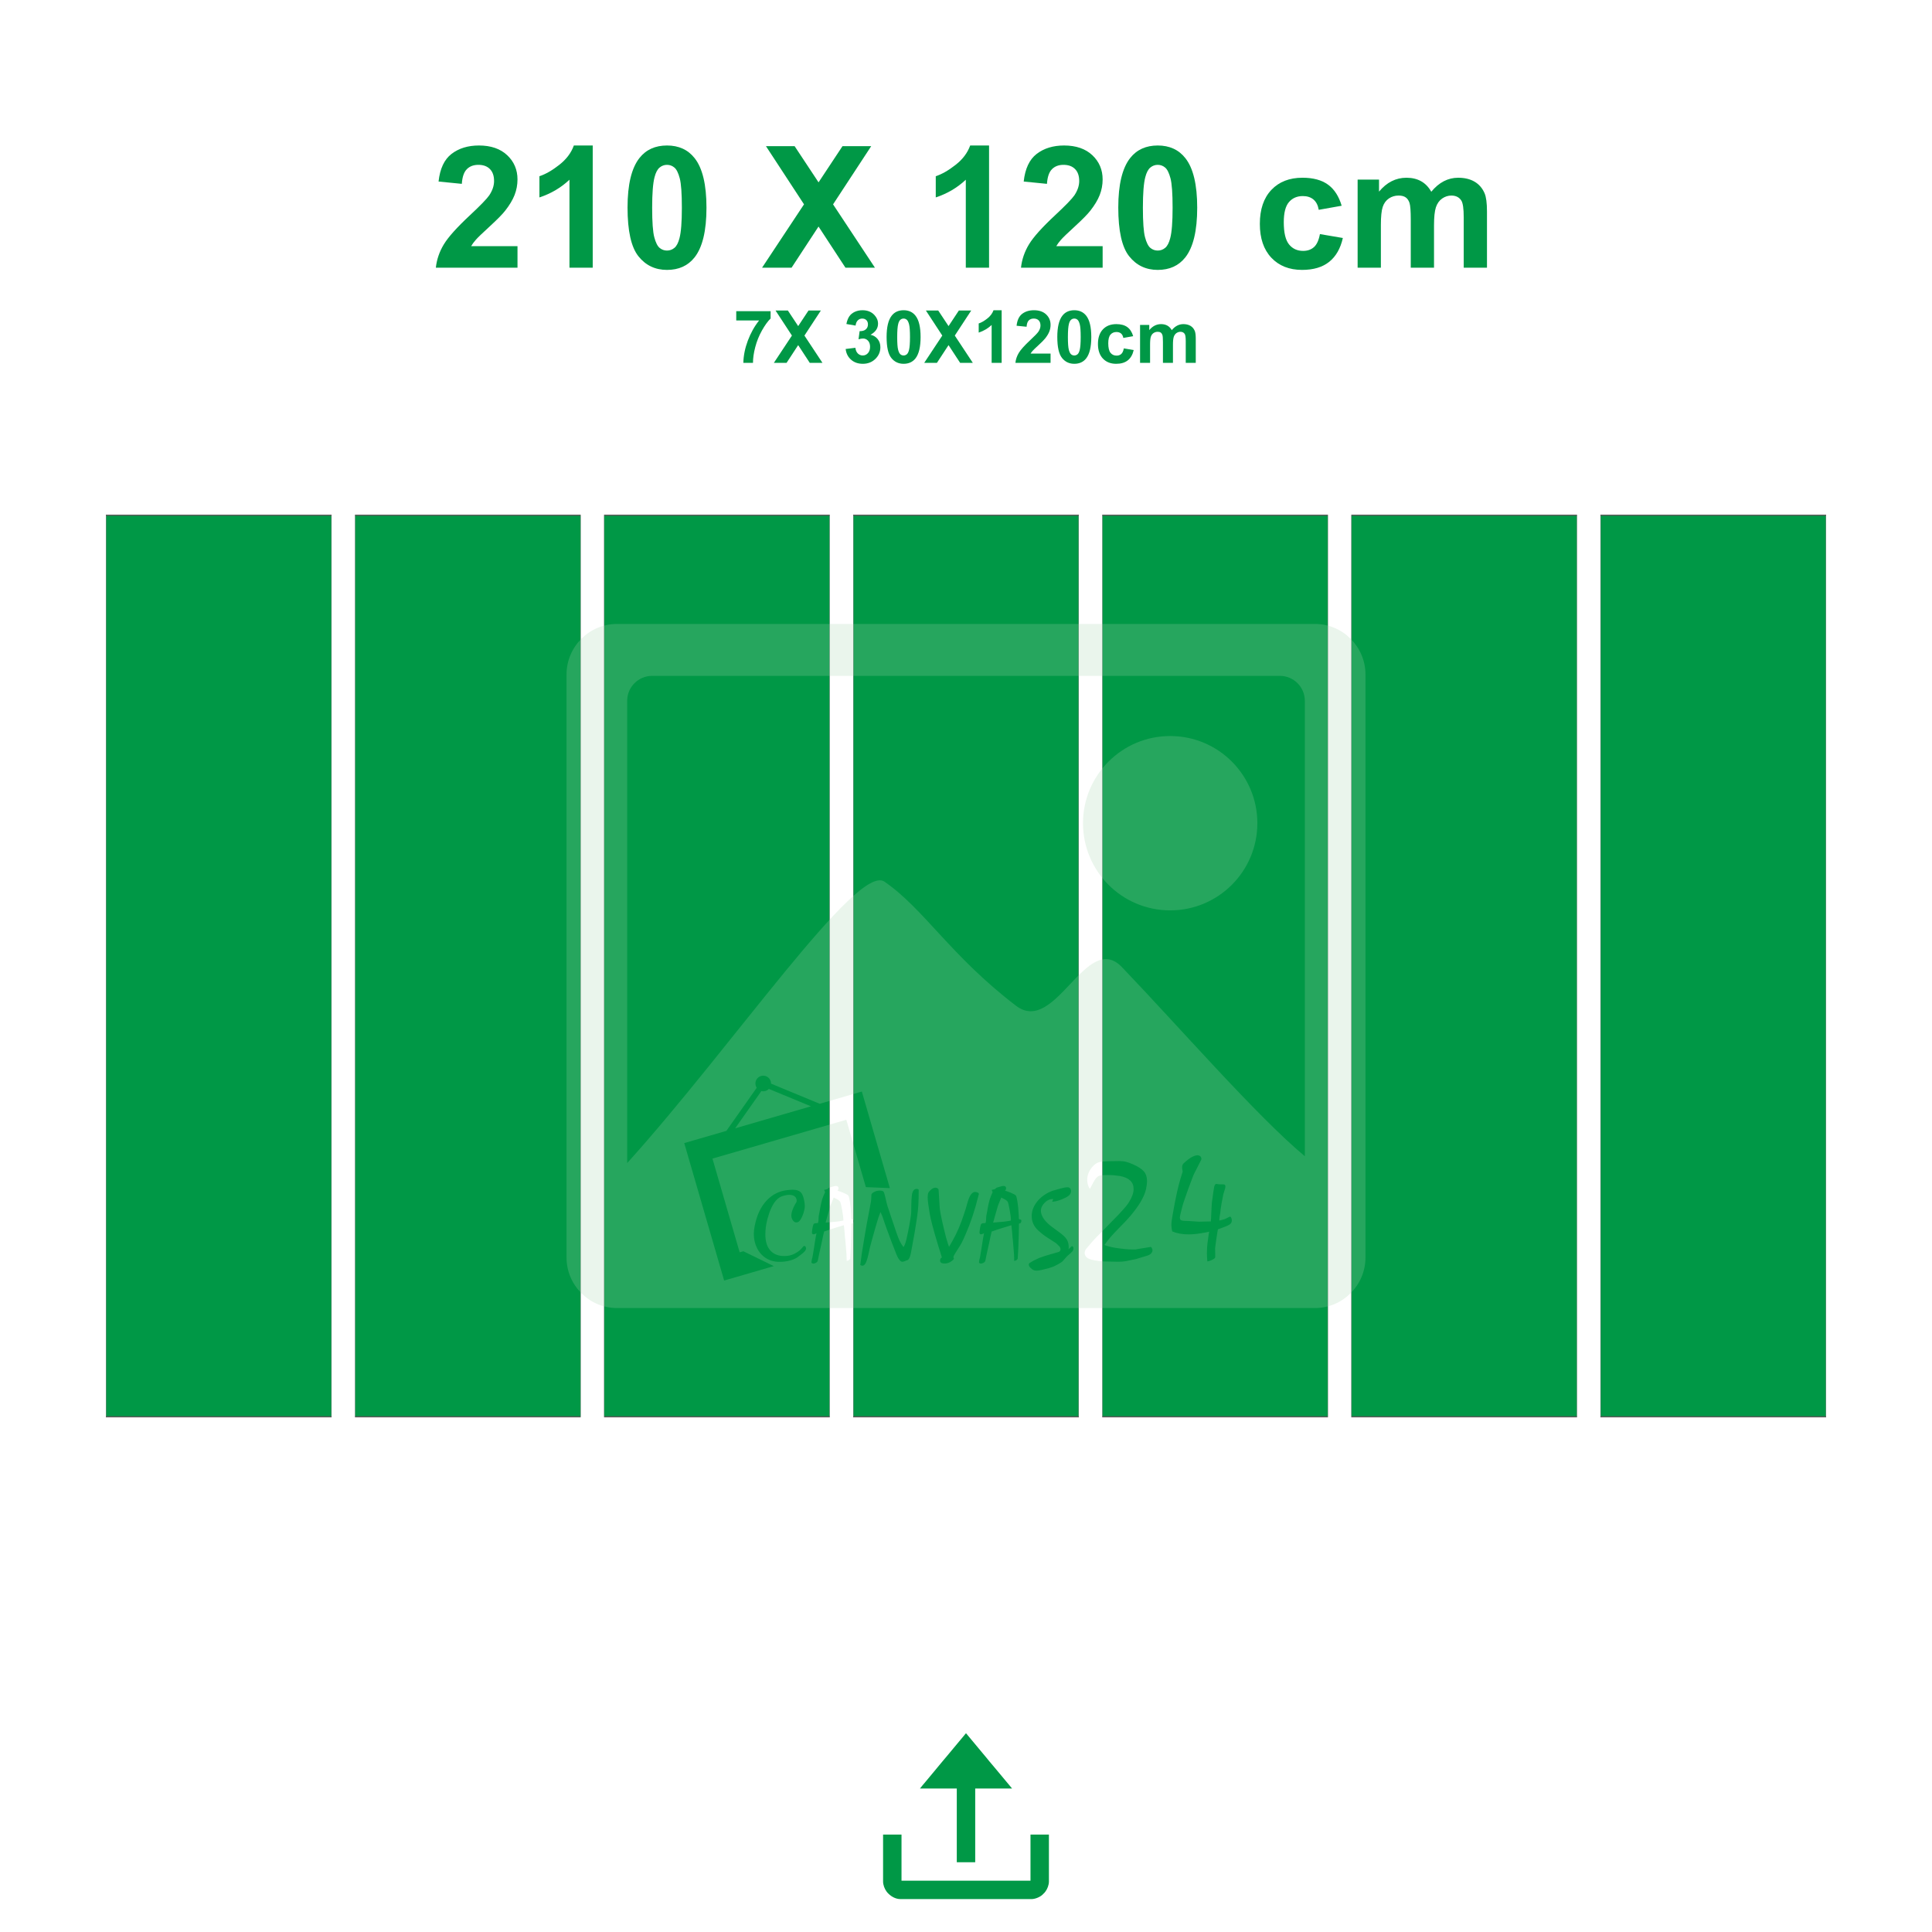
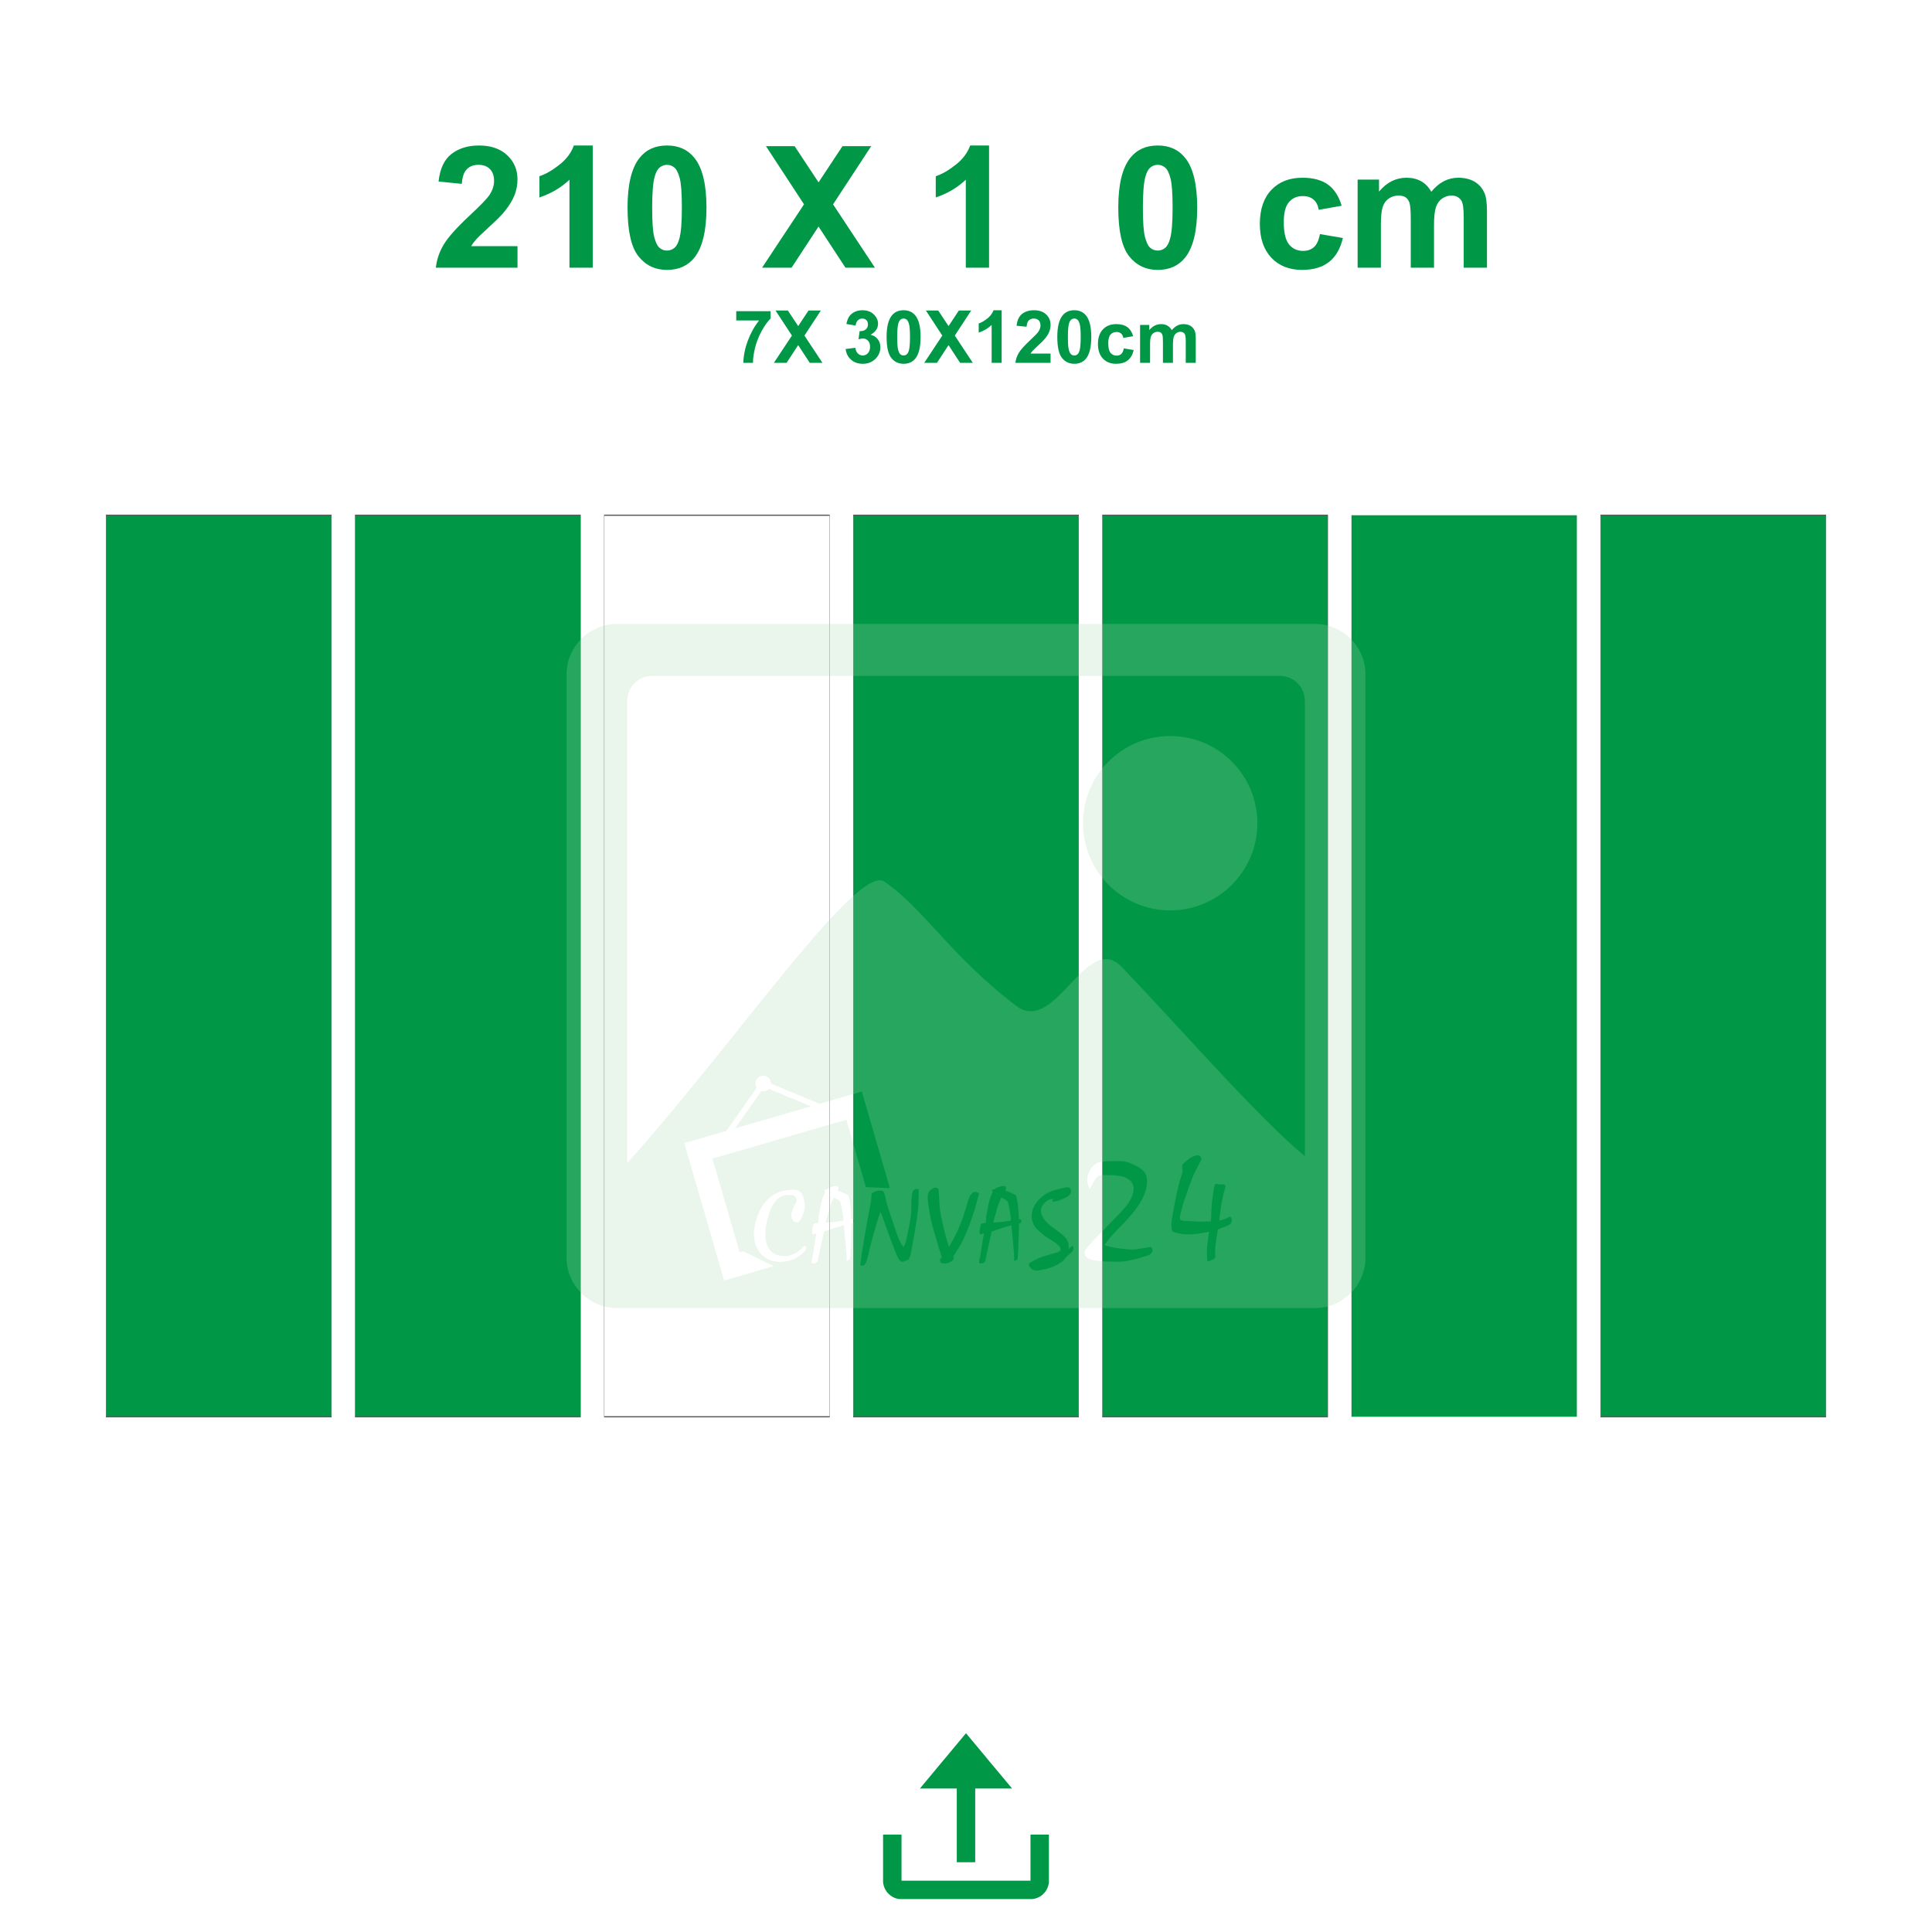
<svg xmlns="http://www.w3.org/2000/svg" xml:space="preserve" width="413.995mm" height="413.994mm" version="1.1" style="shape-rendering:geometricPrecision; text-rendering:geometricPrecision; image-rendering:optimizeQuality; fill-rule:evenodd; clip-rule:evenodd" viewBox="0 0 11728.86 11728.85">
  <defs>
    <style type="text/css">
   
    .fil0 {fill:none}
    .fil1 {fill:#009846}
    .fil3 {fill:#009846;fill-rule:nonzero}
    .fil2 {fill:#5B5B5B;fill-rule:nonzero}
    .fil4 {fill:#A8D4AF;fill-opacity:0.231}
   
  </style>
  </defs>
  <g id="Layer_x0020_1">
    <g id="_1222110320">
      <path class="fil0" d="M0.01 0l11728.85 0 0 9330.15c0,1319.31 -1079.39,2398.7 -2398.68,2398.7 -2310.5,0 -4620.99,0 -6931.49,0 -1319.29,0 -2398.68,-1079.39 -2398.68,-2398.7l0 -9330.15 0.01 0z" />
      <g>
        <polygon class="fil1" points="643.84,3127.94 2012.08,3127.94 2012.08,8600.91 643.84,8600.91 " />
        <path id="_1" class="fil2" d="M2012.08 3131.59l-1368.24 0 0 -7.3 1368.24 0 0.92 3.65 -0.92 3.65zm0 -7.3l0.92 0 0 3.65 -0.92 -3.65zm-0.92 5476.61l0 -5472.96 1.84 0 0 5472.96 -0.92 3.65 -0.92 -3.65zm1.84 0l0 3.65 -0.92 0 0.92 -3.65zm-1369.16 -3.65l1368.24 0 0 7.3 -1368.24 0 -0.92 -3.65 0.92 -3.65zm0 7.3l-0.92 0 0 -3.65 0.92 3.65zm0.92 -5476.61l0 5472.96 -1.84 0 0 -5472.96 0.92 -3.65 0.92 3.65zm-1.84 0l0 -3.65 0.92 0 -0.92 3.65z" />
      </g>
      <g>
        <polygon class="fil1" points="2156,3127.94 3524.24,3127.94 3524.24,8600.91 2156,8600.91 " />
        <path id="_1_0" class="fil2" d="M3524.24 3131.59l-1368.24 0 0 -7.3 1368.24 0 0.92 3.65 -0.92 3.65zm0 -7.3l0.92 0 0 3.65 -0.92 -3.65zm-0.92 5476.61l0 -5472.96 1.84 0 0 5472.96 -0.92 3.65 -0.92 -3.65zm1.84 0l0 3.65 -0.92 0 0.92 -3.65zm-1369.16 -3.65l1368.24 0 0 7.3 -1368.24 0 -0.92 -3.65 0.92 -3.65zm0 7.3l-0.92 0 0 -3.65 0.92 3.65zm0.92 -5476.61l0 5472.96 -1.84 0 0 -5472.96 0.92 -3.65 0.92 3.65zm-1.84 0l0 -3.65 0.92 0 -0.92 3.65z" />
      </g>
      <g>
-         <polygon class="fil1" points="3668.16,3127.94 5036.4,3127.94 5036.4,8600.91 3668.16,8600.91 " />
        <path id="_1_1" class="fil2" d="M5036.4 3131.59l-1368.24 0 0 -7.3 1368.24 0 0.92 3.65 -0.92 3.65zm0 -7.3l0.92 0 0 3.65 -0.92 -3.65zm-0.92 5476.61l0 -5472.96 1.84 0 0 5472.96 -0.92 3.65 -0.92 -3.65zm1.84 0l0 3.65 -0.92 0 0.92 -3.65zm-1369.16 -3.65l1368.24 0 0 7.3 -1368.24 0 -0.92 -3.65 0.92 -3.65zm0 7.3l-0.92 0 0 -3.65 0.92 3.65zm0.92 -5476.61l0 5472.96 -1.84 0 0 -5472.96 0.92 -3.65 0.92 3.65zm-1.84 0l0 -3.65 0.92 0 -0.92 3.65z" />
      </g>
      <g>
        <polygon class="fil1" points="5180.31,3127.94 6548.56,3127.94 6548.56,8600.91 5180.31,8600.91 " />
        <path id="_1_2" class="fil2" d="M6548.56 3131.59l-1368.24 0 0 -7.3 1368.24 0 0.92 3.65 -0.92 3.65zm0 -7.3l0.92 0 0 3.65 -0.92 -3.65zm-0.92 5476.61l0 -5472.96 1.84 0 0 5472.96 -0.92 3.65 -0.92 -3.65zm1.84 0l0 3.65 -0.92 0 0.92 -3.65zm-1369.16 -3.65l1368.24 0 0 7.3 -1368.24 0 -0.92 -3.65 0.92 -3.65zm0 7.3l-0.92 0 0 -3.65 0.92 3.65zm0.92 -5476.61l0 5472.96 -1.84 0 0 -5472.96 0.92 -3.65 0.92 3.65zm-1.84 0l0 -3.65 0.92 0 -0.92 3.65z" />
      </g>
      <g>
        <polygon class="fil1" points="6692.47,3127.94 8060.71,3127.94 8060.71,8600.91 6692.47,8600.91 " />
        <path id="_1_3" class="fil2" d="M8060.71 3131.59l-1368.24 0 0 -7.3 1368.24 0 0.92 3.65 -0.92 3.65zm0 -7.3l0.92 0 0 3.65 -0.92 -3.65zm-0.92 5476.61l0 -5472.96 1.84 0 0 5472.96 -0.92 3.65 -0.92 -3.65zm1.84 0l0 3.65 -0.92 0 0.92 -3.65zm-1369.16 -3.65l1368.24 0 0 7.3 -1368.24 0 -0.92 -3.65 0.92 -3.65zm0 7.3l-0.92 0 0 -3.65 0.92 3.65zm0.92 -5476.61l0 5472.96 -1.84 0 0 -5472.96 0.92 -3.65 0.92 3.65zm-1.84 0l0 -3.65 0.92 0 -0.92 3.65z" />
      </g>
      <g>
        <polygon class="fil1" points="8204.63,3127.94 9572.87,3127.94 9572.87,8600.91 8204.63,8600.91 " />
-         <path id="_1_4" class="fil2" d="M9572.87 3131.59l-1368.24 0 0 -7.3 1368.24 0 0.92 3.65 -0.92 3.65zm0 -7.3l0.92 0 0 3.65 -0.92 -3.65zm-0.92 5476.61l0 -5472.96 1.84 0 0 5472.96 -0.92 3.65 -0.92 -3.65zm1.84 0l0 3.65 -0.92 0 0.92 -3.65zm-1369.16 -3.65l1368.24 0 0 7.3 -1368.24 0 -0.92 -3.65 0.92 -3.65zm0 7.3l-0.92 0 0 -3.65 0.92 3.65zm0.92 -5476.61l0 5472.96 -1.84 0 0 -5472.96 0.92 -3.65 0.92 3.65zm-1.84 0l0 -3.65 0.92 0 -0.92 3.65z" />
      </g>
      <g>
        <polygon class="fil1" points="9716.79,3127.94 11085.03,3127.94 11085.03,8600.91 9716.79,8600.91 " />
        <path id="_1_5" class="fil2" d="M11085.03 3131.59l-1368.24 0 0 -7.3 1368.24 0 0.92 3.65 -0.92 3.65zm0 -7.3l0.92 0 0 3.65 -0.92 -3.65zm-0.92 5476.61l0 -5472.96 1.84 0 0 5472.96 -0.92 3.65 -0.92 -3.65zm1.84 0l0 3.65 -0.92 0 0.92 -3.65zm-1369.16 -3.65l1368.24 0 0 7.3 -1368.24 0 -0.92 -3.65 0.92 -3.65zm0 7.3l-0.92 0 0 -3.65 0.92 3.65zm0.92 -5476.61l0 5472.96 -1.84 0 0 -5472.96 0.92 -3.65 0.92 3.65zm-1.84 0l0 -3.65 0.92 0 -0.92 3.65z" />
      </g>
      <path class="fil1" d="M5361.05 11422.85c0,20.11 9.3,44.26 20.23,59.01 1.87,2.53 3.64,5.15 5.65,7.4 20.28,22.75 48.48,39.86 80.39,39.86l794.22 0c22.44,0 50.64,-11.74 66.41,-25.87l13.53 -13.5c2.1,-2.23 3.85,-4.9 5.7,-7.36 11.18,-14.87 20.62,-39.02 20.62,-59.54l0 -285.25 -111.86 0 0 279.66 -783.03 0 0 -279.66 -111.86 0 0 285.25 0 0zm223.72 -564.9l223.72 0 0 447.45 111.86 0 0 -447.45 223.73 0c-2.44,-3.64 -5.4,-6.86 -8.26,-10.39l-43.7 -52.31c-6.3,-7.07 -11.52,-14.27 -17.75,-21.4 -3.09,-3.54 -5.54,-6.57 -8.47,-10.18 -24.58,-30.36 -55.28,-64.58 -78.83,-94.55l-25.91 -30.95c-3.18,-3.65 -5.63,-7.06 -8.87,-10.7l-78.79 -94.6c-2.38,-2.68 -6.82,-8.84 -9.08,-10.49 -2.27,1.67 -6.3,7.4 -8.63,10.01l-26.26 31.54c-2.88,3.67 -5.65,6.45 -8.53,10.12 -18.48,23.51 -42.98,50.35 -61.39,73.78l-17.44 20.78c-18.53,22.88 -43.64,51.15 -61,73.24l-61.38 73.78c-8.03,10.21 -29.27,33.74 -35.03,42.35l0 0z" />
      <path class="fil3" d="M3141.64 1494.31l0 130.87 -495.65 0c5.32,-49.81 21.47,-96.86 48.26,-141.34 26.79,-44.48 79.86,-103.56 158.86,-177.24 63.72,-59.42 102.7,-99.78 117.13,-120.91 19.41,-29.2 29.2,-58.05 29.2,-86.73 0,-31.6 -8.42,-55.82 -25.42,-72.82 -16.83,-17 -40.19,-25.42 -69.9,-25.42 -29.54,0 -52.9,8.93 -70.42,26.79 -17.34,17.69 -27.31,47.23 -30.05,88.62l-141.17 -14.08c8.42,-77.97 34.69,-133.96 79,-167.96 44.31,-33.83 99.61,-50.84 166.07,-50.84 72.82,0 130.01,19.75 171.74,59.08 41.56,39.33 62.34,88.27 62.34,146.84 0,33.32 -6.01,64.92 -17.86,95.15 -11.85,30.05 -30.74,61.48 -56.67,94.46 -17,21.98 -48.09,53.41 -92.74,94.46 -44.83,41.05 -73.16,68.18 -85.01,81.75 -12.02,13.39 -21.64,26.62 -29.02,39.33l281.31 0z" />
      <path id="1" class="fil3" d="M3598.3 1625.18l-141.17 0 0 -534.12c-51.52,48.43 -112.32,84.33 -182.39,107.51l0 -128.81c36.92,-12.02 76.94,-34.86 120.05,-68.69 43.28,-33.66 72.82,-72.99 88.96,-117.82l114.55 0 0 741.92z" />
      <path id="2" class="fil3" d="M4049.29 883.25c71.44,0 127.26,25.59 167.62,76.77 47.92,60.46 71.96,160.92 71.96,301.06 0,139.97 -24.22,240.61 -72.48,301.75 -40.01,50.49 -95.66,75.74 -167.1,75.74 -71.79,0 -129.67,-27.65 -173.63,-82.95 -43.96,-55.3 -65.95,-154.05 -65.95,-295.91 0,-139.28 24.22,-239.58 72.48,-300.72 40.01,-50.49 95.66,-75.74 167.1,-75.74zm0 117.47c-16.83,0 -31.94,5.5 -45,16.49 -13.22,10.82 -23.53,30.4 -30.74,58.74 -9.62,36.58 -14.43,98.41 -14.43,185.14 0,86.9 4.29,146.5 12.88,178.96 8.59,32.46 19.41,54.1 32.46,64.92 13.05,10.82 27.99,16.14 44.83,16.14 16.83,0 31.94,-5.49 45.17,-16.49 13.05,-10.82 23.36,-30.4 30.57,-58.74 9.62,-36.24 14.43,-97.89 14.43,-184.79 0,-86.73 -4.29,-146.32 -12.88,-178.78 -8.59,-32.46 -19.41,-54.27 -32.46,-65.09 -13.05,-10.99 -27.99,-16.49 -44.83,-16.49z" />
      <polygon id="3" class="fil3" points="4626.34,1625.18 4881.03,1240.48 4650.04,887.37 4824.01,887.37 4969.31,1107.03 5114.6,887.37 5288.92,887.37 5057.41,1240.65 5311.59,1625.18 5132.63,1625.18 4969.13,1375.29 4805.46,1625.18 " />
      <path id="4" class="fil3" d="M6004.4 1625.18l-141.17 0 0 -534.12c-51.52,48.43 -112.32,84.33 -182.39,107.51l0 -128.81c36.92,-12.02 76.94,-34.86 120.05,-68.69 43.28,-33.66 72.82,-72.99 88.96,-117.82l114.55 0 0 741.92z" />
-       <path id="5" class="fil3" d="M6693.94 1494.31l0 130.87 -495.65 0c5.32,-49.81 21.47,-96.86 48.26,-141.34 26.79,-44.48 79.86,-103.56 158.86,-177.24 63.72,-59.42 102.7,-99.78 117.13,-120.91 19.41,-29.2 29.2,-58.05 29.2,-86.73 0,-31.6 -8.42,-55.82 -25.42,-72.82 -16.83,-17 -40.19,-25.42 -69.9,-25.42 -29.54,0 -52.9,8.93 -70.42,26.79 -17.34,17.69 -27.31,47.23 -30.05,88.62l-141.17 -14.08c8.42,-77.97 34.69,-133.96 79,-167.96 44.31,-33.83 99.61,-50.84 166.07,-50.84 72.82,0 130.01,19.75 171.74,59.08 41.56,39.33 62.34,88.27 62.34,146.84 0,33.32 -6.01,64.92 -17.86,95.15 -11.85,30.05 -30.74,61.48 -56.67,94.46 -17,21.98 -48.09,53.41 -92.74,94.46 -44.83,41.05 -73.16,68.18 -85.01,81.75 -12.02,13.39 -21.64,26.62 -29.02,39.33l281.31 0z" />
      <path id="6" class="fil3" d="M7028.49 883.25c71.44,0 127.26,25.59 167.62,76.77 47.92,60.46 71.96,160.92 71.96,301.06 0,139.97 -24.22,240.61 -72.48,301.75 -40.01,50.49 -95.66,75.74 -167.1,75.74 -71.79,0 -129.67,-27.65 -173.63,-82.95 -43.96,-55.3 -65.95,-154.05 -65.95,-295.91 0,-139.28 24.22,-239.58 72.48,-300.72 40.01,-50.49 95.66,-75.74 167.1,-75.74zm0 117.47c-16.83,0 -31.94,5.5 -45,16.49 -13.22,10.82 -23.53,30.4 -30.74,58.74 -9.62,36.58 -14.43,98.41 -14.43,185.14 0,86.9 4.29,146.5 12.88,178.96 8.59,32.46 19.41,54.1 32.46,64.92 13.05,10.82 27.99,16.14 44.83,16.14 16.83,0 31.94,-5.49 45.17,-16.49 13.05,-10.82 23.36,-30.4 30.57,-58.74 9.62,-36.24 14.43,-97.89 14.43,-184.79 0,-86.73 -4.29,-146.32 -12.88,-178.78 -8.59,-32.46 -19.41,-54.27 -32.46,-65.09 -13.05,-10.99 -27.99,-16.49 -44.83,-16.49z" />
      <path id="7" class="fil3" d="M8144.98 1249.06l-139.11 24.73c-4.64,-27.65 -15.28,-48.43 -31.95,-62.52 -16.66,-13.91 -38.12,-20.95 -64.57,-20.95 -35.21,0 -63.37,12.19 -84.32,36.58 -20.95,24.39 -31.43,65.09 -31.43,122.28 0,63.54 10.65,108.37 31.94,134.65 21.3,26.28 49.81,39.33 85.53,39.33 26.79,0 48.77,-7.73 65.78,-23.01 17.17,-15.28 29.2,-41.56 36.24,-79l139.11 23.7c-14.43,63.89 -42.08,112.15 -82.95,144.78 -40.87,32.63 -95.66,48.94 -164.53,48.94 -77.97,0 -140.31,-24.73 -186.68,-74.02 -46.54,-49.46 -69.73,-117.81 -69.73,-205.23 0,-88.45 23.36,-157.14 69.9,-206.43 46.54,-49.29 109.57,-73.85 189.09,-73.85 64.92,0 116.61,14.08 155.08,42.08 38.3,27.99 65.78,70.59 82.61,127.95z" />
      <path id="8" class="fil3" d="M8242.01 1090.37l129.83 0 0 72.99c46.54,-56.16 102.01,-84.32 166.42,-84.32 34.18,0 63.89,7.04 88.96,21.12 25.25,14.08 45.85,35.38 61.83,63.89 23.53,-28.51 48.95,-49.81 76.08,-63.89 27.14,-14.08 56.16,-21.12 87.07,-21.12 39.16,0 72.3,7.9 99.61,23.87 27.14,15.97 47.4,39.33 60.8,70.24 9.79,22.67 14.6,59.59 14.6,110.6l0 341.42 -141.17 0 0 -305.18c0,-53.07 -4.81,-87.25 -14.6,-102.53 -13.05,-20.1 -33.32,-30.23 -60.45,-30.23 -19.75,0 -38.47,6.01 -55.99,18.04 -17.35,12.19 -30.05,29.88 -37.78,53.07 -7.73,23.36 -11.51,60.11 -11.51,110.43l0 256.41 -141.17 0 0 -292.65c0,-51.87 -2.58,-85.53 -7.56,-100.47 -4.98,-15.11 -12.71,-26.45 -23.36,-33.83 -10.48,-7.39 -24.9,-10.99 -42.94,-10.99 -21.81,0 -41.39,5.84 -58.74,17.52 -17.52,11.85 -29.88,28.68 -37.44,50.83 -7.56,22.15 -11.34,58.91 -11.34,110.09l0 259.5 -141.17 0 0 -534.8z" />
-       <path class="fil3" d="M4469.62 1945.48l0 -56.35 208.55 0 0 44.37c-17.23,16.94 -34.68,41.19 -52.51,72.84 -17.75,31.65 -31.36,65.3 -40.67,100.95 -9.32,35.64 -13.9,67.52 -13.75,95.55l-58.57 0c1.03,-44 10.06,-88.89 27.14,-134.67 17.16,-45.7 39.94,-86.67 68.56,-122.69l-138.74 0z" />
+       <path class="fil3" d="M4469.62 1945.48l0 -56.35 208.55 0 0 44.37c-17.23,16.94 -34.68,41.19 -52.51,72.84 -17.75,31.65 -31.36,65.3 -40.67,100.95 -9.32,35.64 -13.9,67.52 -13.75,95.55l-58.57 0c1.03,-44 10.06,-88.89 27.14,-134.67 17.16,-45.7 39.94,-86.67 68.56,-122.69z" />
      <polygon id="1" class="fil3" points="4697.98,2202.84 4807.65,2037.18 4708.19,1885.14 4783.1,1885.14 4845.66,1979.72 4908.23,1885.14 4983.29,1885.14 4883.6,2037.26 4993.05,2202.84 4915.99,2202.84 4845.59,2095.24 4775.11,2202.84 " />
      <path id="2" class="fil3" d="M5133.86 2118.6l59.01 -7.17c1.85,15.09 6.88,26.63 15.09,34.61 8.21,7.99 18.12,11.98 29.73,11.98 12.5,0 23,-4.8 31.58,-14.35 8.5,-9.54 12.79,-22.41 12.79,-38.67 0,-15.31 -4.07,-27.51 -12.28,-36.46 -8.21,-8.95 -18.19,-13.46 -30.03,-13.46 -7.77,0 -17.01,1.55 -27.81,4.58l6.73 -49.4c16.42,0.44 28.91,-3.18 37.57,-10.8 8.65,-7.54 12.94,-17.67 12.94,-30.32 0,-10.72 -3.18,-19.23 -9.54,-25.66 -6.36,-6.36 -14.79,-9.54 -25.36,-9.54 -10.43,0 -19.3,3.62 -26.63,10.87 -7.39,7.25 -11.83,17.82 -13.46,31.72l-55.91 -9.54c3.92,-19.38 9.76,-34.83 17.67,-46.44 7.84,-11.54 18.86,-20.63 32.91,-27.29 14.05,-6.58 29.88,-9.91 47.33,-9.91 29.88,0 53.84,9.54 71.88,28.69 14.86,15.68 22.33,33.43 22.33,53.17 0,27.95 -15.24,50.36 -45.78,67 18.19,3.92 32.69,12.65 43.63,26.25 10.87,13.61 16.34,30.03 16.34,49.25 0,27.88 -10.21,51.69 -30.54,71.37 -20.34,19.67 -45.63,29.51 -75.95,29.51 -28.69,0 -52.51,-8.28 -71.37,-24.92 -18.93,-16.57 -29.87,-38.23 -32.91,-65.08z" />
      <path id="3" class="fil3" d="M5485.58 1883.36c30.76,0 54.8,11.02 72.18,33.06 20.63,26.03 30.99,69.29 30.99,129.64 0,60.27 -10.43,103.61 -31.21,129.94 -17.23,21.74 -41.19,32.61 -71.95,32.61 -30.91,0 -55.83,-11.91 -74.77,-35.72 -18.93,-23.81 -28.4,-66.33 -28.4,-127.42 0,-59.97 10.43,-103.16 31.21,-129.49 17.23,-21.74 41.19,-32.61 71.95,-32.61zm0 50.58c-7.25,0 -13.75,2.37 -19.38,7.1 -5.69,4.66 -10.13,13.09 -13.24,25.29 -4.14,15.75 -6.21,42.37 -6.21,79.72 0,37.42 1.85,63.08 5.54,77.06 3.7,13.98 8.36,23.29 13.98,27.95 5.62,4.66 12.05,6.95 19.3,6.95 7.25,0 13.75,-2.37 19.45,-7.1 5.62,-4.66 10.06,-13.09 13.16,-25.29 4.14,-15.6 6.21,-42.15 6.21,-79.57 0,-37.35 -1.85,-63.01 -5.55,-76.98 -3.7,-13.98 -8.35,-23.37 -13.98,-28.03 -5.62,-4.73 -12.05,-7.1 -19.3,-7.1z" />
      <polygon id="4" class="fil3" points="5610.78,2202.84 5720.45,2037.18 5620.98,1885.14 5695.9,1885.14 5758.46,1979.72 5821.03,1885.14 5896.09,1885.14 5796.4,2037.26 5905.85,2202.84 5828.79,2202.84 5758.39,2095.24 5687.91,2202.84 " />
      <path id="5" class="fil3" d="M6080.89 2202.84l-60.79 0 0 -229.99c-22.18,20.85 -48.36,36.31 -78.54,46.3l0 -55.47c15.9,-5.18 33.13,-15.01 51.69,-29.58 18.64,-14.49 31.36,-31.43 38.31,-50.73l49.33 0 0 319.48z" />
      <path id="6" class="fil3" d="M6377.81 2146.48l0 56.35 -213.43 0c2.29,-21.45 9.24,-41.71 20.78,-60.86 11.54,-19.15 34.39,-44.59 68.41,-76.32 27.44,-25.59 44.22,-42.97 50.43,-52.06 8.36,-12.57 12.57,-25 12.57,-37.35 0,-13.61 -3.62,-24.04 -10.94,-31.36 -7.25,-7.32 -17.31,-10.94 -30.1,-10.94 -12.72,0 -22.78,3.84 -30.32,11.54 -7.47,7.62 -11.76,20.34 -12.94,38.16l-60.79 -6.06c3.62,-33.57 14.94,-57.68 34.02,-72.33 19.08,-14.57 42.89,-21.89 71.51,-21.89 31.35,0 55.98,8.5 73.95,25.44 17.9,16.93 26.84,38.01 26.84,63.23 0,14.35 -2.59,27.95 -7.69,40.97 -5.1,12.94 -13.24,26.48 -24.4,40.67 -7.32,9.47 -20.7,23 -39.93,40.67 -19.3,17.67 -31.5,29.36 -36.61,35.2 -5.18,5.77 -9.32,11.46 -12.5,16.93l121.13 0z" />
      <path id="7" class="fil3" d="M6521.87 1883.36c30.76,0 54.8,11.02 72.18,33.06 20.63,26.03 30.99,69.29 30.99,129.64 0,60.27 -10.43,103.61 -31.21,129.94 -17.23,21.74 -41.19,32.61 -71.95,32.61 -30.91,0 -55.83,-11.91 -74.77,-35.72 -18.93,-23.81 -28.4,-66.33 -28.4,-127.42 0,-59.97 10.43,-103.16 31.21,-129.49 17.23,-21.74 41.19,-32.61 71.95,-32.61zm0 50.58c-7.25,0 -13.75,2.37 -19.38,7.1 -5.69,4.66 -10.13,13.09 -13.24,25.29 -4.14,15.75 -6.21,42.37 -6.21,79.72 0,37.42 1.85,63.08 5.54,77.06 3.7,13.98 8.36,23.29 13.98,27.95 5.62,4.66 12.05,6.95 19.3,6.95 7.25,0 13.75,-2.37 19.45,-7.1 5.62,-4.66 10.06,-13.09 13.16,-25.29 4.14,-15.6 6.21,-42.15 6.21,-79.57 0,-37.35 -1.85,-63.01 -5.55,-76.98 -3.7,-13.98 -8.35,-23.37 -13.98,-28.03 -5.62,-4.73 -12.05,-7.1 -19.3,-7.1z" />
      <path id="8" class="fil3" d="M6879.36 2040.88l-59.9 10.65c-2,-11.91 -6.58,-20.85 -13.75,-26.92 -7.17,-5.99 -16.42,-9.02 -27.81,-9.02 -15.16,0 -27.29,5.25 -36.31,15.75 -9.02,10.5 -13.53,28.03 -13.53,52.65 0,27.36 4.59,46.66 13.75,57.98 9.17,11.32 21.45,16.94 36.83,16.94 11.54,0 21,-3.33 28.32,-9.91 7.4,-6.58 12.57,-17.9 15.6,-34.02l59.9 10.21c-6.21,27.51 -18.12,48.29 -35.72,62.34 -17.6,14.05 -41.19,21.08 -70.85,21.08 -33.57,0 -60.42,-10.65 -80.39,-31.87 -20.04,-21.3 -30.03,-50.73 -30.03,-88.38 0,-38.09 10.06,-67.67 30.1,-88.89 20.04,-21.22 47.18,-31.8 81.42,-31.8 27.95,0 50.21,6.06 66.78,18.12 16.49,12.05 28.32,30.4 35.57,55.1z" />
      <path id="9" class="fil3" d="M6921.14 1972.55l55.91 0 0 31.43c20.04,-24.18 43.93,-36.31 71.66,-36.31 14.72,0 27.51,3.03 38.31,9.1 10.87,6.06 19.74,15.23 26.62,27.51 10.13,-12.28 21.08,-21.45 32.76,-27.51 11.68,-6.07 24.18,-9.1 37.49,-9.1 16.86,0 31.13,3.4 42.89,10.28 11.68,6.88 20.41,16.94 26.18,30.25 4.22,9.76 6.29,25.66 6.29,47.63l0 147.02 -60.79 0 0 -131.41c0,-22.85 -2.07,-37.57 -6.29,-44.15 -5.62,-8.65 -14.35,-13.02 -26.03,-13.02 -8.5,0 -16.57,2.59 -24.11,7.77 -7.47,5.25 -12.94,12.87 -16.27,22.85 -3.33,10.06 -4.96,25.88 -4.96,47.55l0 110.41 -60.79 0 0 -126.02c0,-22.33 -1.11,-36.83 -3.25,-43.26 -2.14,-6.51 -5.47,-11.39 -10.06,-14.57 -4.51,-3.18 -10.72,-4.73 -18.49,-4.73 -9.39,0 -17.82,2.51 -25.29,7.54 -7.54,5.11 -12.87,12.35 -16.12,21.89 -3.26,9.54 -4.88,25.36 -4.88,47.4l0 111.74 -60.79 0 0 -230.29z" />
      <path class="fil4" d="M3746.06 3787.81l4236.75 0c168.74,0 306.79,138.05 306.79,306.79l0 3539.64c0,168.74 -138.06,306.8 -306.79,306.8l-4236.75 0c-168.74,0 -306.79,-138.06 -306.79,-306.8l0 -3539.64c0,-168.74 138.05,-306.79 306.79,-306.79zm874.14 2744.37c25.13,-7.3 51.42,7.16 58.71,32.3 1.37,4.71 1.97,9.46 1.88,14.13l295.44 122.3 255.82 -74.26 170.12 586.13 -145.56 -5.88 -118.73 -409.07 -812.7 235.89 165.16 569.01 22.51 -6.54 184.79 90.22 -301.47 87.5 -242.18 -834.36 66.37 -19.27 189.42 -54.98 184.07 -261.51c-2.57,-3.88 -4.6,-8.21 -5.96,-12.92 -7.3,-25.13 7.16,-51.42 32.3,-58.71l-0 0zm47.37 78.34c-5.56,5.8 -12.68,10.27 -20.95,12.67 -8.27,2.4 -16.66,2.45 -24.46,0.53l-159.19 226.16 460.16 -133.56 -255.55 -105.79zm-89.98 903.8c-0.39,-5.09 -0.69,-9.69 -0.88,-13.79 -0.2,-4.11 -0.29,-7.92 -0.29,-11.45 0,-14.09 1.76,-29.74 5.28,-46.96 12.91,-65.35 37.37,-117 73.37,-154.96 34.43,-36 75.92,-56.74 124.44,-62.22 5.48,-0.38 10.67,-0.88 15.56,-1.46 4.9,-0.59 10.28,-0.88 16.13,-0.88 24.27,0 41.59,5.97 51.95,17.91 10.36,11.93 17.51,33.35 21.42,64.27 0.78,6.26 1.18,11.35 1.18,15.26 0,7.44 -0.59,14.09 -1.77,19.96 -1.17,5.87 -2.93,13.11 -5.28,21.72 -7.43,22.7 -15.45,39.13 -24.06,49.31 -5.48,6.65 -12.13,9.98 -19.96,9.98 -7.43,0 -13.89,-3.33 -19.37,-9.98 -7.43,-9 -11.15,-19.77 -11.15,-32.29 0,-17.21 7.63,-39.91 22.89,-68.08l6.47 -9.99c1.95,-3.12 2.93,-6.84 2.93,-11.15 0,-1.56 0,-3.13 0,-4.7 -0.39,-1.17 -0.78,-2.54 -1.17,-4.1 -1.57,-8.22 -6.07,-14.78 -13.51,-19.67 -7.43,-4.89 -17.61,-7.33 -30.51,-7.33 -10.96,0 -24.07,2.25 -39.33,6.76 -15.26,4.5 -29.54,14.38 -42.85,29.64 -13.3,15.26 -25.82,38.35 -37.56,69.26l-12.91 42.26c-4.31,16.82 -7.43,32.97 -9.4,48.42 -1.95,15.46 -2.93,29.84 -2.93,43.14 0,43.44 10.17,76.3 30.52,98.61 20.35,22.3 48.52,33.45 84.53,33.45 23.08,0 43.83,-4.69 62.21,-14.09 9.39,-5.08 17.32,-9.98 23.78,-14.67 6.45,-4.7 11.44,-9 14.97,-12.91l17.02 -19.37c8.22,-1.57 12.92,3.13 14.09,14.09 0,6.26 -2.83,12.52 -8.52,18.78 -5.67,6.26 -12.81,12.53 -21.42,18.79l-25.24 18.78 -2.93 1.76c-12.52,7.43 -27.88,13.3 -46.08,17.61 -18.19,4.31 -37.08,6.45 -56.64,6.45 -36.39,0 -67.7,-10.17 -93.91,-30.51 -26.21,-20.35 -44.6,-48.73 -55.17,-85.11 -1.57,-6.26 -2.74,-11.45 -3.52,-15.56 -0.78,-4.1 -1.57,-9.09 -2.35,-14.96zm379.18 -28.18l-4.7 2.94c-5.08,2.74 -9.59,4.1 -13.5,4.1 -5.09,0 -8.02,-2.34 -8.81,-7.05 -0.39,-3.12 -0.59,-5.47 -0.59,-7.04 0,-1.95 0.4,-4.5 1.18,-7.63l0.58 -6.46 2.94 -17.02c1.95,-10.18 4.6,-16.54 7.92,-19.08 3.33,-2.54 11.05,-3.81 23.18,-3.81 0.78,-0.78 1.17,-1.57 1.17,-2.35 2.35,-5.86 3.52,-15.85 3.52,-29.93 0,-3.91 0.2,-7.24 0.59,-9.98 1.96,-9.39 3.72,-18.59 5.29,-27.58l3.52 -19.96c4.31,-23.87 8.52,-42.26 12.62,-55.18 4.11,-12.91 9.89,-27.19 17.32,-42.85l-5.87 -13.49 19.37 -4.69 10.57 -8.81 21.72 -6.46c8.21,-2.75 15.06,-4.11 20.54,-4.11 10.18,0 15.26,4.89 15.26,14.67 0,5.87 -2.35,10.37 -7.04,13.5l8.8 2.93 14.68 5.29 9.39 3.52c18.39,7.83 29.35,13.7 32.87,17.61 3.52,3.92 6.65,14.87 9.39,32.87l4.11 29.93 1.18 9.98 1.76 21.71 1.76 26.42c0,12.91 0.4,20.14 1.18,21.71 0.78,1.95 4.7,3.33 11.74,4.11 1.95,2.35 2.93,4.7 2.93,7.05 0,11.35 -4.88,17.02 -14.67,17.02l0 21.13 -0.59 21.13 -0.59 26.41 -0.59 22.9 -0.58 12.32 -1.18 36.98 -1.76 36.4 -0.58 7.04 -1.76 29.35c-3.92,7.43 -10.96,11.74 -21.13,12.92 0,-13.31 -0.3,-25.34 -0.88,-36.1 -0.59,-10.76 -1.86,-27.1 -3.82,-49.02l-0.58 -6.45 -3.53 -41.09 -1.18 -7.05 -2.93 -38.14 -1.17 -11.16 -2.94 -27.58 -15.85 4.69 -14.68 4.69 -27.59 8.22 -30.52 9.98 -16.44 5.87 -14.68 4.7 -4.1 17.02 -3.52 15.27 -7.05 34.04 -15.85 71.61 -7.64 37.56c-1.17,8.22 -8.02,14.29 -20.54,18.2 -3.14,1.17 -6.66,1.37 -10.57,0.59 -5.87,-1.96 -8.41,-4.9 -7.63,-8.81 0.78,-5.48 1.47,-10.08 2.05,-13.8 0.59,-3.72 2.06,-9.49 4.4,-17.32 0.78,-3.52 2.94,-16.33 6.46,-38.44 3.53,-22.11 7.24,-45.88 11.15,-71.31l1.18 -5.87 5.29 -28.76zm163.17 -76.3c0,-10.18 -0.59,-19.47 -1.76,-27.88 -1.17,-8.42 -3.12,-20.64 -5.87,-36.69 -4.69,-26.61 -8.6,-42.95 -11.73,-49.02 -3.13,-6.05 -11.93,-12.62 -26.42,-19.66l-12.91 -6.45 -15.26 36.98 -5.28 14.09 -4.11 13.49 -5.28 19.37 -7.04 24.07 -2.94 10.56 -4.69 17.02 -4.7 16.43 28.17 -2.35c13.31,-1.17 25.44,-2.26 36.4,-3.23 10.96,-0.98 25.44,-3.22 43.43,-6.75zm102.72 270c3.12,-26.61 6.36,-50.97 9.68,-73.08 3.32,-22.1 8.71,-54.88 16.14,-98.31l9.98 -58.11 4.7 -26.41 7.63 -40.5 7.63 -39.92c4.3,-21.91 7.24,-37.95 8.8,-48.13 1.57,-10.17 2.35,-18.19 2.35,-24.06l0.58 -17.61c0,-5.09 4.5,-10.37 13.5,-15.85 10.96,-6.65 23.68,-9.98 38.15,-9.98 12.52,0 20.34,2.93 23.48,8.81 3.13,5.87 8.81,27.4 17.02,64.57 1.95,7.83 3.72,14.48 5.28,19.96 7.44,23.08 15.07,45.98 22.89,68.67l7.64 22.31 22.3 66.33c9.4,26.99 16.73,45.88 22.02,56.64 5.28,10.76 12.81,22.79 22.59,36.1 5.09,-8.22 9.3,-17.61 12.62,-28.18 3.33,-10.56 7.93,-30.33 13.81,-59.28 13.69,-67.31 20.54,-109.96 20.54,-127.97 0,-57.91 1.95,-94.89 5.87,-110.94 3.91,-16.04 11.54,-25.04 22.89,-27 4.31,-0.78 8.22,-0.39 11.74,1.18 3.52,1.57 5.09,3.52 4.7,5.86 0,36.79 -0.69,66.63 -2.05,89.51 -1.37,22.89 -3.82,46.86 -7.34,71.91 -0.39,3.52 -4.11,27.39 -11.15,71.61l-6.45 38.16c-12.53,69.65 -19.18,106.04 -19.96,109.18 -5.09,25.82 -11.74,40.5 -19.95,44.02 -8.22,3.52 -14.87,6.16 -19.96,7.92 -5.09,1.76 -9.2,2.64 -12.33,2.64 -10.96,0 -22.11,-12.91 -33.46,-38.74 -2.74,-6.66 -12.52,-31.5 -29.36,-74.55l-28.17 -75.72 -12.32 -34.05 -17.61 -51.65 -1.76 -4.7 -9.97 -22.3c-4.7,11.35 -8.71,21.91 -12.04,31.69 -3.32,9.78 -8.31,26.22 -14.97,49.31l-9.98 35.22 -11.73 41.09c-5.87,21.51 -10.47,38.64 -13.8,51.36 -3.32,12.71 -5.57,22.79 -6.75,30.22 -6.65,32.09 -13.01,54.59 -19.07,67.5 -6.07,12.92 -13.21,19.37 -21.43,19.37 -3.12,0 -7.44,-1.37 -12.91,-4.11zm538.83 -110.35l19.96 -34.63c14.09,-25.05 26.8,-50.68 38.15,-76.9 11.35,-26.21 22.11,-54.98 32.29,-86.28 5.48,-16.43 9.19,-27.78 11.15,-34.05 1.96,-6.26 4.11,-13.88 6.45,-22.89 7.43,-28.17 15.16,-48.32 23.18,-60.45 8.02,-12.13 17.32,-18.2 27.88,-18.2 2.35,0 6.75,1.07 13.21,3.23 6.46,2.15 9.29,5.57 8.52,10.27l-19.96 75.14c-12.52,43.04 -25.24,81.2 -38.15,114.46 -14.87,37.17 -26.41,64.67 -34.63,82.47 -8.22,17.8 -15.26,31.2 -21.13,40.2 -13.69,21.53 -22.5,35.42 -26.41,41.68 -9.4,14.87 -14.09,24.25 -14.09,28.17 0,2.34 1.17,5.67 3.53,9.97 -3.53,5.48 -8.03,9.98 -13.5,13.5 -9.39,7.43 -19.57,12.13 -30.52,14.09 -3.13,0.78 -6.16,1.18 -9.1,1.18 -2.94,0 -5.18,0 -6.75,0 -5.87,0 -10.56,-0.78 -14.09,-2.35 -7.04,-3.13 -10.56,-8.41 -10.56,-15.85 0,-3.91 0.97,-7.63 2.93,-11.15 1.96,-3.53 4.7,-5.87 8.22,-7.05l-8.8 -28.75 -12.92 -41.09c-15.65,-51.65 -27.49,-92.74 -35.51,-123.27 -8.02,-30.52 -13.41,-53.8 -16.14,-69.84 -8.6,-50.09 -12.91,-84.33 -12.91,-102.72 0,-12.92 1.56,-22.41 4.69,-28.48 3.14,-6.06 9.4,-12.81 18.78,-20.25 5.09,-3.91 9.69,-6.45 13.79,-7.63 4.11,-1.18 7.15,-1.76 9.1,-1.76 5.48,0 10.17,1.37 14.09,4.11 3.92,2.74 5.87,6.27 5.87,10.56l5.87 95.09c0,19.96 8.62,65.94 25.83,137.94 10.18,43.44 18.39,73.96 24.65,91.57l2.94 8.22 4.11 11.73zm212.49 -83.35l-4.7 2.94c-5.08,2.74 -9.59,4.1 -13.5,4.1 -5.09,0 -8.02,-2.34 -8.81,-7.05 -0.39,-3.12 -0.59,-5.47 -0.59,-7.04 0,-1.95 0.39,-4.5 1.18,-7.63l0.58 -6.46 2.94 -17.02c1.95,-10.18 4.59,-16.54 7.92,-19.08 3.32,-2.54 11.05,-3.81 23.18,-3.81 0.78,-0.78 1.17,-1.57 1.17,-2.35 2.35,-5.86 3.52,-15.85 3.52,-29.93 0,-3.91 0.2,-7.24 0.59,-9.98 1.95,-9.39 3.71,-18.59 5.28,-27.58l3.52 -19.96c4.3,-23.87 8.51,-42.26 12.62,-55.18 4.11,-12.91 9.88,-27.19 17.32,-42.85l-5.88 -13.49 19.37 -4.69 10.56 -8.81 21.72 -6.46c8.22,-2.75 15.06,-4.11 20.55,-4.11 10.17,0 15.26,4.89 15.26,14.67 0,5.87 -2.35,10.37 -7.04,13.5l8.81 2.93 14.67 5.29 9.39 3.52c18.39,7.83 29.35,13.7 32.87,17.61 3.52,3.92 6.66,14.87 9.4,32.87l4.11 29.93 1.18 9.98 1.76 21.71 1.76 26.42c0,12.91 0.39,20.14 1.17,21.71 0.78,1.95 4.7,3.33 11.75,4.11 1.95,2.35 2.93,4.7 2.93,7.05 0,11.35 -4.89,17.02 -14.68,17.02l0 21.13 -0.58 21.13 -0.59 26.41 -0.59 22.9 -0.58 12.32 -1.18 36.98 -1.76 36.4 -0.58 7.04 -1.76 29.35c-3.92,7.43 -10.96,11.74 -21.13,12.92 0,-13.31 -0.3,-25.34 -0.88,-36.1 -0.59,-10.76 -1.86,-27.1 -3.82,-49.02l-0.58 -6.45 -3.52 -41.09 -1.18 -7.05 -2.93 -38.14 -1.18 -11.16 -2.94 -27.58 -15.85 4.69 -14.67 4.69 -27.59 8.22 -30.52 9.98 -16.44 5.87 -14.68 4.7 -4.11 17.02 -3.52 15.27 -7.04 34.04 -15.85 71.61 -7.63 37.56c-1.17,8.22 -8.02,14.29 -20.54,18.2 -3.13,1.17 -6.66,1.37 -10.56,0.59 -5.88,-1.96 -8.42,-4.9 -7.64,-8.81 0.78,-5.48 1.47,-10.08 2.05,-13.8 0.59,-3.72 2.06,-9.49 4.4,-17.32 0.78,-3.52 2.94,-16.33 6.47,-38.44 3.52,-22.11 7.24,-45.88 11.15,-71.31l1.18 -5.87 5.28 -28.76zm163.17 -76.3c0,-10.18 -0.59,-19.47 -1.76,-27.88 -1.17,-8.42 -3.12,-20.64 -5.87,-36.69 -4.69,-26.61 -8.6,-42.95 -11.74,-49.02 -3.12,-6.05 -11.93,-12.62 -26.41,-19.66l-12.92 -6.45 -15.25 36.98 -5.28 14.09 -4.11 13.49 -5.28 19.37 -7.05 24.07 -2.93 10.56 -4.69 17.02 -4.71 16.43 28.18 -2.35c13.31,-1.17 25.44,-2.26 36.39,-3.23 10.96,-0.98 25.44,-3.22 43.43,-6.75zm250.05 -113.88l7.04 -16.43c-9.78,-1.18 -19.76,0.68 -29.93,5.58 -10.17,4.88 -20.25,13.4 -30.22,25.53 -9.99,12.13 -14.97,25.44 -14.97,39.91 0,13.3 4.4,27.29 13.21,41.97 8.81,14.68 22.4,29.84 40.79,45.5 1.96,1.95 6.26,5.28 12.92,9.97 22.3,16.44 37.17,27.39 44.6,32.87 22.31,16.04 37.47,30.63 45.49,43.73 8.02,13.11 12.03,29.25 12.03,48.43l-1.18 11.15 5.28 -5.28 13.51 -12.92c1.95,-1.95 4.5,-1.17 7.63,2.35 3.13,3.52 4.11,9 2.94,16.43 -0.78,3.92 -2.94,8.02 -6.46,12.33 -5.09,5.87 -11.74,12.13 -19.96,18.79 -4.7,3.52 -9.68,8.12 -14.97,13.79 -5.28,5.68 -12.62,14 -22.01,24.95 -3.92,4.69 -11.94,10.47 -24.07,17.31 -12.12,6.85 -22.5,12.23 -31.11,16.14 -1.95,0.78 -5.77,2.25 -11.44,4.4 -5.67,2.15 -11.83,4.2 -18.49,6.16 -17.22,4.69 -32.18,8.41 -44.9,11.15 -12.71,2.74 -22.79,4.11 -30.23,4.11 -7.83,0 -14.29,-1.27 -19.37,-3.82 -5.09,-2.54 -10.96,-7.04 -17.61,-13.5 -6.65,-6.46 -9.98,-12.81 -9.98,-19.08 0,-4.3 1.56,-7.63 4.7,-9.98l23.48 -14.09 31.11 -14.68 1.76 -1.18 36.98 -12.91 15.85 -4.7 21.71 -6.45 31.12 -8.81 6.46 -1.76 8.8 -2.94c7.05,-2.74 10.56,-8.02 10.56,-15.85 0,-6.65 -2.54,-12.72 -7.63,-18.2l-19.37 -18.78 -52.82 -34.05c-9.39,-5.87 -18.78,-12.52 -28.18,-19.96 -7.82,-5.87 -17.02,-13.69 -27.58,-23.48 -26.22,-23.87 -39.33,-53.03 -39.33,-87.46 0,-26.61 8.22,-52.04 24.65,-76.31 18,-26.61 43.64,-48.72 76.9,-66.33l22.89 -9.98 52.23 -14.68c7.44,-1.96 14.58,-3.62 21.42,-4.99 6.85,-1.37 13.41,-2.06 19.67,-2.06 5.87,-0.38 10.86,1.67 14.97,6.16 4.11,4.5 6.16,10.28 6.16,17.32 0,10.57 -5.09,19.95 -15.26,28.17 -10.17,8.22 -28.76,17.21 -55.76,27 -12.92,4.7 -27.59,7.83 -44.03,9.39zm229.39 -77.84c-10.84,-15.98 -16.26,-34.54 -16.26,-55.64 0,-31.96 13.12,-61.06 39.37,-87.31 12.55,-12.56 27.68,-20.12 45.37,-22.69 17.69,-2.57 54.21,-3.85 109.58,-3.85 15.98,0 29.95,1.57 41.94,4.71 11.98,3.14 25.68,8.13 41.09,14.98 31.39,13.69 53.5,27.96 66.34,42.8 12.84,14.84 19.26,34.24 19.26,58.21 0,14.84 -2,31.38 -5.99,49.64 -4,18.26 -11.98,38.8 -23.97,61.63 -11.98,22.83 -28.24,47.36 -48.79,73.62 -11.98,15.98 -25.68,32.24 -41.08,48.79 -7.42,8.56 -21.12,22.83 -41.09,42.8 -26.25,26.82 -45.51,47.22 -57.78,61.2 -12.27,13.98 -25.54,30.96 -39.81,50.93l8.56 3.43 7.7 2.57c20.55,6.28 44.24,11.13 71.05,14.55 11.41,1.71 25.11,3.28 41.09,4.71 15.98,1.43 29.97,2.14 41.94,2.14 5.14,0 8.85,0 11.13,0 2.85,0 5.71,0 8.56,0 3.42,-1.15 5.71,-1.71 6.85,-1.71l78.75 -12.84c3.99,-2.27 7.56,-1.14 10.7,3.43 3.13,4.56 4.99,9.69 5.56,15.4 0,6.28 -2.43,12.42 -7.28,18.41 -4.84,5.99 -12.41,10.7 -22.68,14.12l-70.2 21.4 -62.48 12.84c-13.7,2.28 -28.82,3.42 -45.37,3.42 -8.56,0 -23.54,-0.28 -44.94,-0.85 -21.4,-0.58 -35.24,-0.86 -41.51,-0.86l-36.81 -3.43c-18.83,-2.85 -32.24,-5.42 -40.24,-7.7 -7.99,-2.28 -14.55,-4.85 -19.68,-7.7 -13.7,-7.99 -20.55,-18.84 -20.55,-32.53 0,-9.13 3.42,-17.98 10.27,-26.53 9.13,-11.41 20.11,-24.39 32.96,-38.95 12.84,-14.55 24.96,-27.53 36.38,-38.95l25.67 -25.68 60.78 -62.49 39.37 -40.23c17.69,-18.83 31.67,-34.38 41.95,-46.65 10.26,-12.27 17.68,-22.4 22.25,-30.39 18.26,-29.1 27.39,-55.35 27.39,-78.74 0,-42.24 -27.67,-68.48 -83.04,-78.76 -14.83,-2.27 -27.67,-3.85 -38.52,-4.71 -10.84,-0.85 -23.68,-1.28 -38.51,-1.28 -27.97,0 -46.23,2.43 -54.78,7.28 -8.56,4.85 -18.26,16.98 -29.11,36.38l-17.97 34.24 -3.43 6.85zm563.24 -105.29l-0.86 -5.99c-1.71,-7.99 -2.57,-14.83 -2.57,-20.54 0,-10.84 3.71,-19.4 11.13,-25.68 21.12,-19.41 39.09,-32.53 53.93,-39.38 14.84,-6.85 26.54,-9.13 35.09,-6.85 6.85,1.71 11.7,5.28 14.55,10.7 2.86,5.42 3.14,10.98 0.86,16.69l-41.09 80.47c-3.43,6.28 -8.85,19.4 -16.26,39.37 -12.56,33.1 -19.69,52.22 -21.4,57.35 -6.84,18.83 -14.84,41.66 -23.97,68.48 -6.27,18.26 -10.27,31.39 -11.98,39.38 -4.57,17.69 -8.13,31.82 -10.71,42.37 -2.56,10.56 -3.85,18.13 -3.85,22.68 0,9.13 3.56,14.84 10.69,17.12 7.14,2.28 20.97,3.43 41.51,3.43l63.35 4.27c8,0 19.97,-0.28 35.95,-0.85 15.98,-0.58 28.25,-0.86 36.81,-0.86l0 -10.28 0.86 -2.57 2.57 -56.49 1.71 -31.68 0.86 -11.98c6.84,-52.5 11.56,-84.75 14.12,-96.73 2.57,-11.98 6.99,-17.97 13.27,-17.97 7.98,1.7 15.41,2.57 22.25,2.57 14.27,0 22.55,0.28 24.83,0.85 5.14,1.71 7.7,5.42 7.7,11.14 0,3.99 -0.57,8.26 -1.71,12.83 -4.56,14.27 -8.27,26.53 -11.13,36.81l-11.13 57.35 -5.14 34.23 -1.71 17.12 -4.28 25.68 -0.86 10.27 -0.86 5.14 0 8.55 32.53 -8.55 29.96 -14.55c2.28,-1.71 4.71,-1.01 7.28,2.13 2.56,3.14 4.42,7.85 5.56,14.13 1.71,11.41 -1,20.4 -8.13,26.97 -7.13,6.56 -22.97,14.13 -47.5,22.69l-28.25 10.28 -2.57 13.69 -6.85 43.65 -7.7 56.5 0.85 53.08c0.57,4.56 -2.71,9.13 -9.84,13.69 -7.13,4.57 -16.12,8.56 -26.96,11.99l-11.13 2.57c-1.71,-17.12 -2.58,-33.96 -2.58,-50.51 0,-23.97 1.15,-44.09 3.43,-60.34 2.28,-16.26 3.99,-28.68 5.14,-37.24l2.56 -17.96 2.58 -14.56 -20.55 4.28c-41.08,7.99 -75.89,11.98 -104.42,11.98 -37.67,0 -70.76,-5.99 -99.3,-17.98 -3.43,-13.7 -5.13,-26.82 -5.13,-39.38 0,-13.12 2.57,-33.95 7.7,-62.49l11.99 -65.91 5.13 -25.67c7.42,-37.1 14.12,-67.05 20.12,-89.89 5.99,-22.82 13.84,-49.36 23.54,-79.61zm-75.86 -2644.58c292.29,0 529.25,236.95 529.25,529.25 0,292.3 -236.95,529.25 -529.25,529.25 -292.3,0 -529.24,-236.95 -529.24,-529.25 0,-292.29 236.95,-529.25 529.24,-529.25zm-3296.43 2592.48c639.77,-708.44 1395.96,-1822.69 1561.92,-1708.38 240.61,165.75 400.91,449.61 798.48,753.31 240.53,183.75 426.35,-460.64 643.3,-234.23 341.31,356.18 818.73,905.36 1110.13,1147.78l0 -2765.06c0,-83.06 -67.95,-151.01 -151.02,-151.01l-3811.8 0c-83.06,0 -151.01,67.95 -151.01,151.01l0 2806.58 -0 0z" />
    </g>
  </g>
</svg>